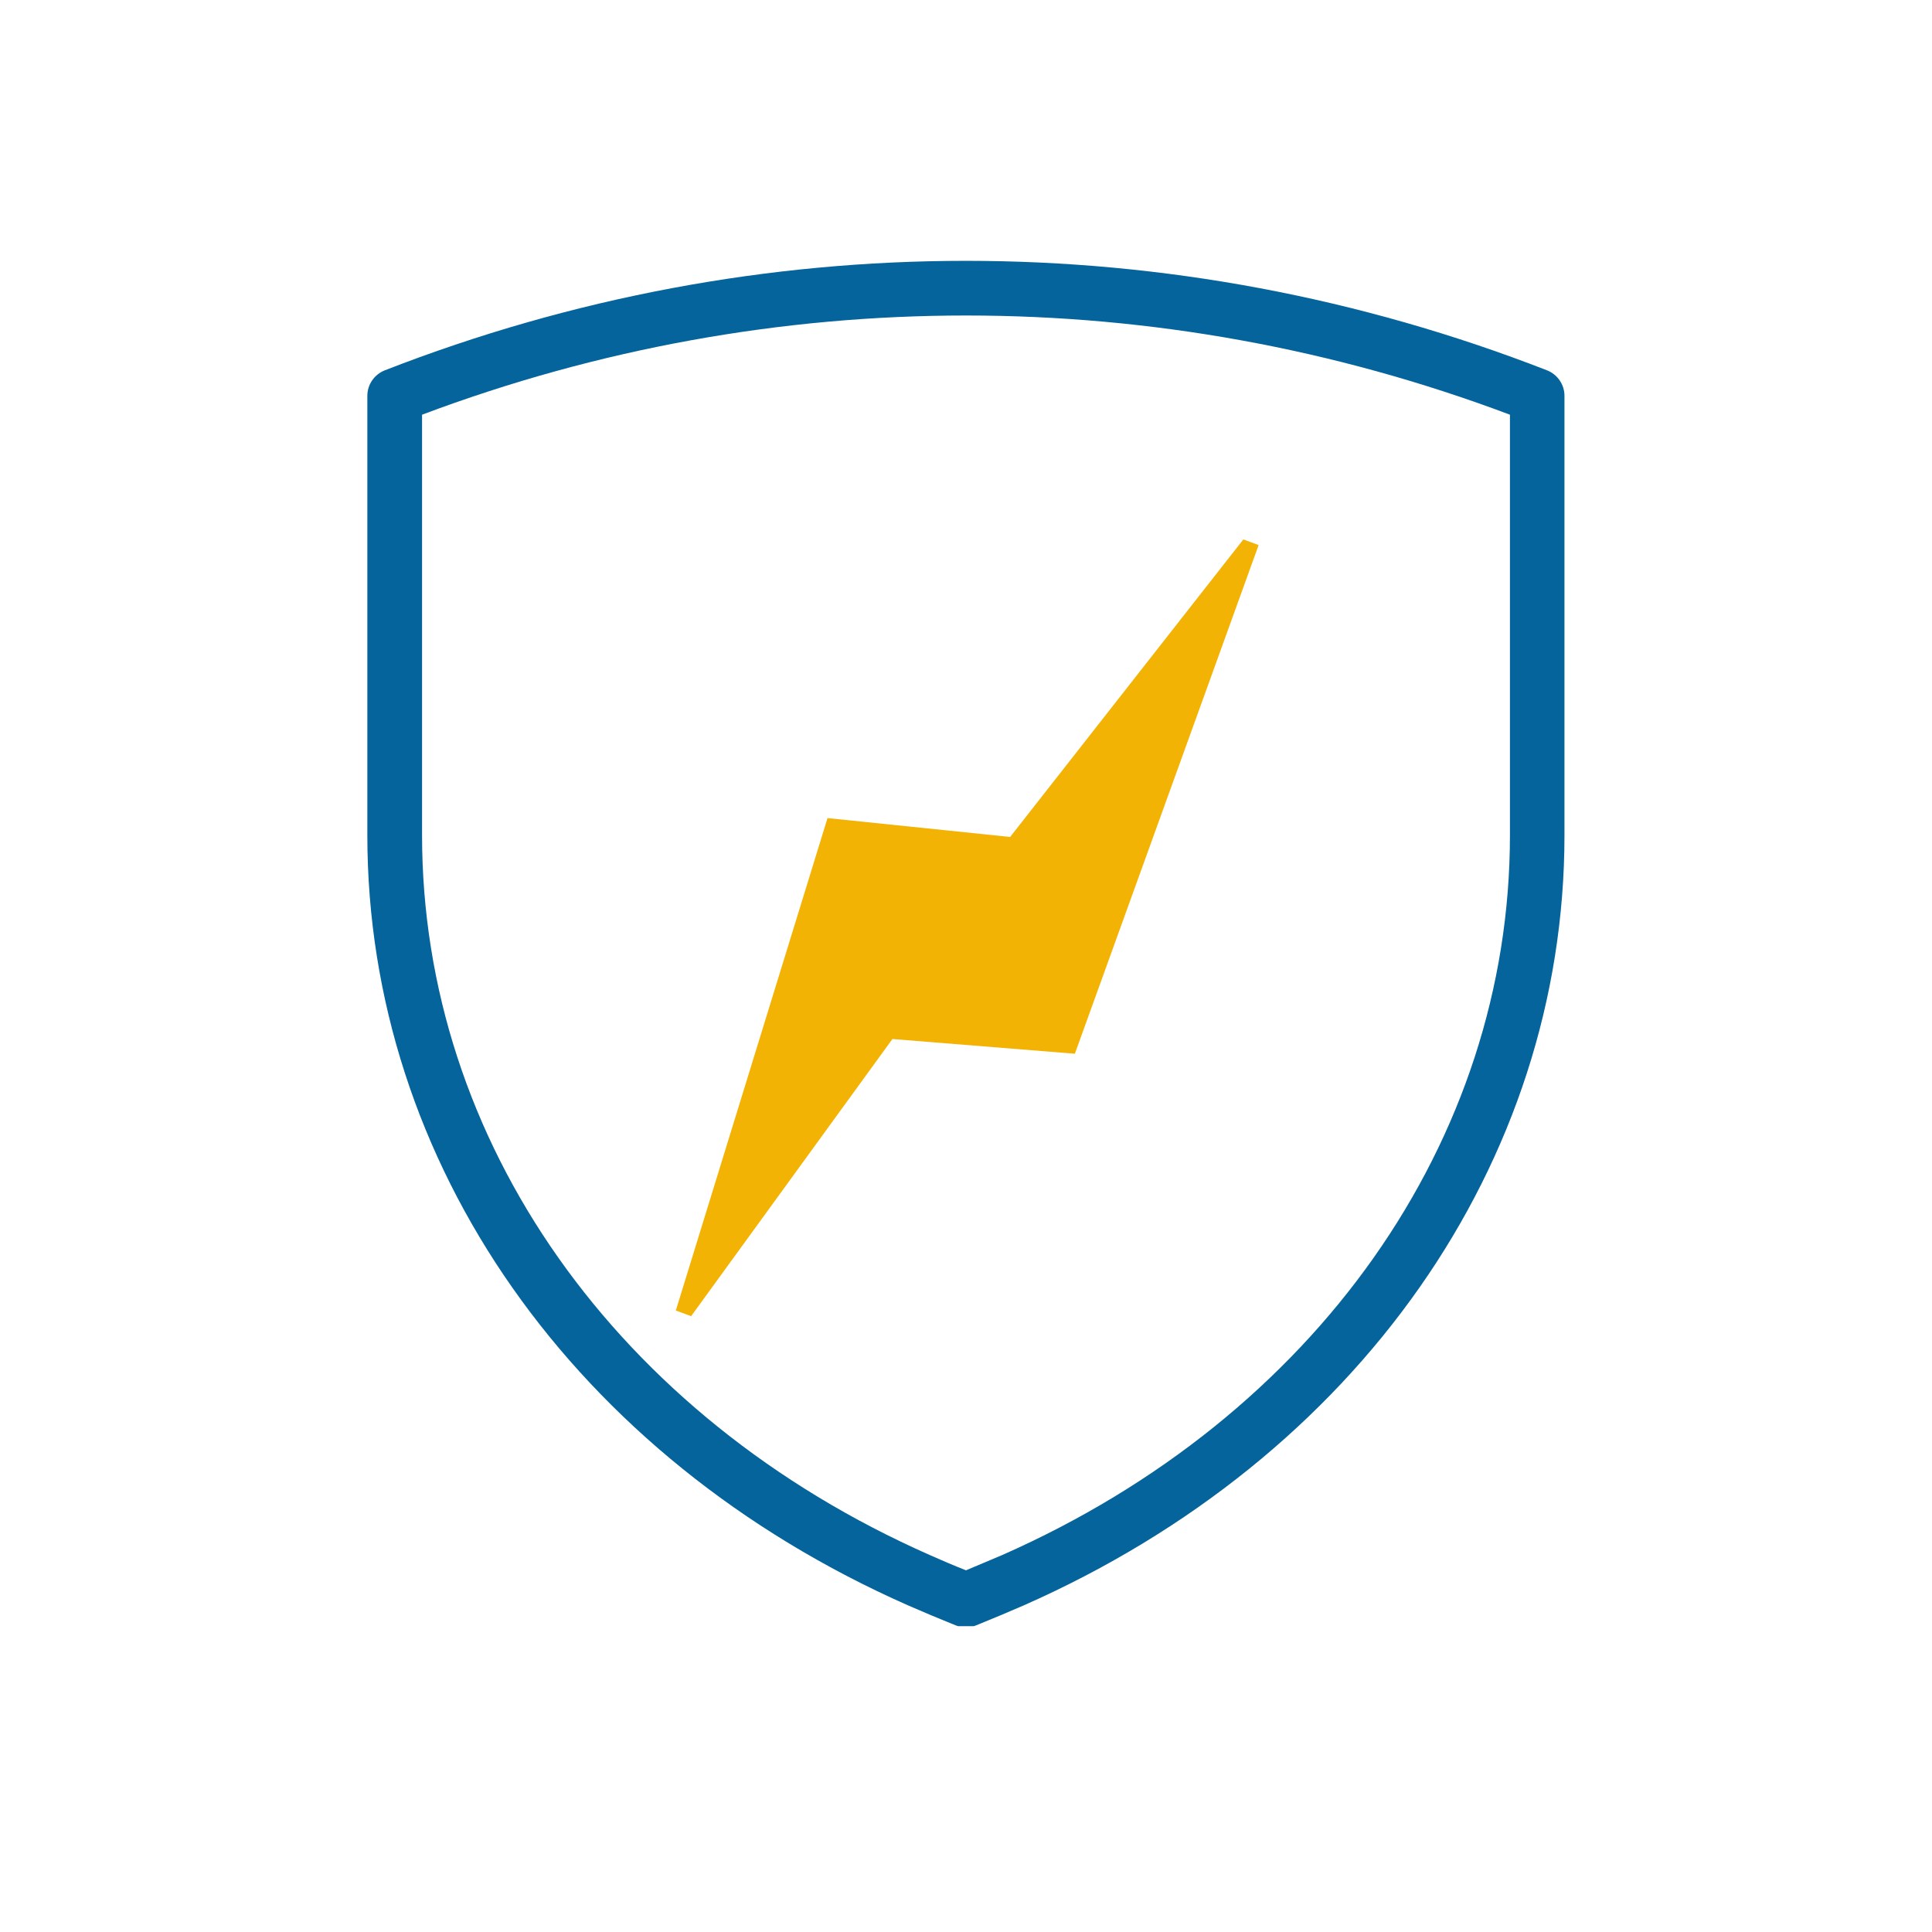
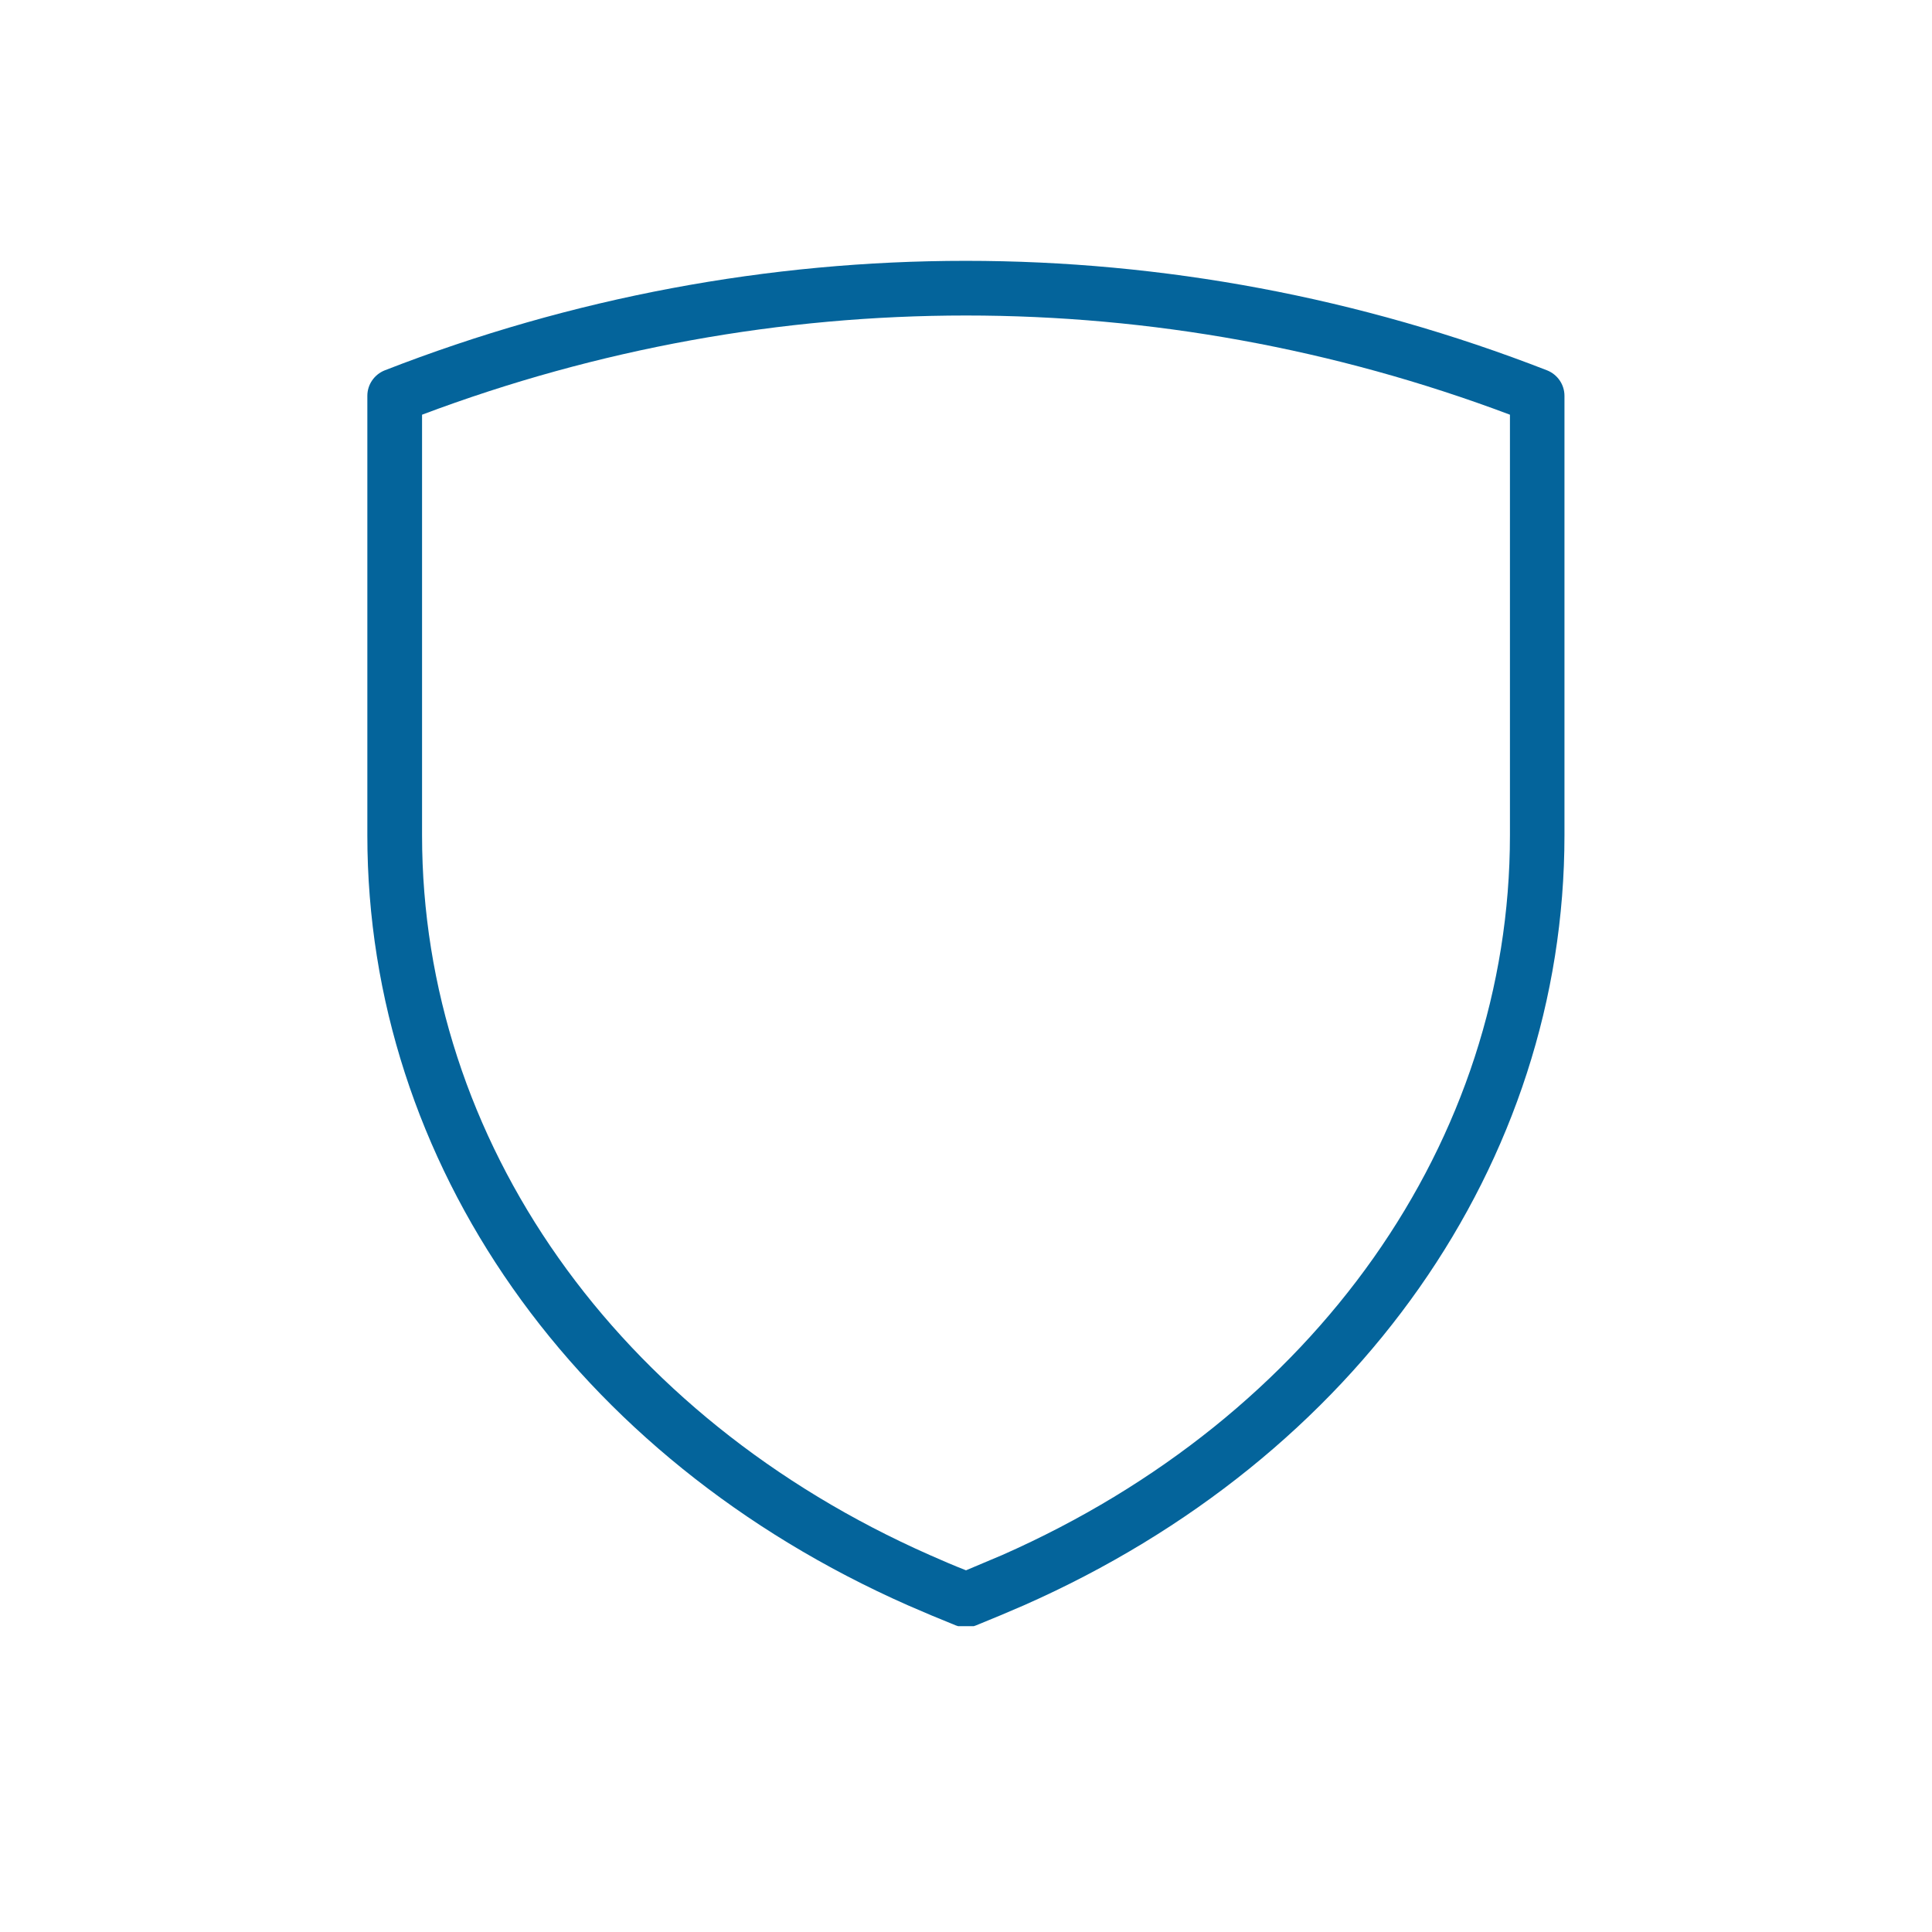
<svg xmlns="http://www.w3.org/2000/svg" xmlns:xlink="http://www.w3.org/1999/xlink" version="1.1" id="Capa_1" x="0px" y="0px" viewBox="0 0 1024 1024" style="enable-background:new 0 0 1024 1024;" xml:space="preserve">
  <style type="text/css">
	.st0{clip-path:url(#SVGID_2_);}
	.st1{fill:#04649B;}
	.st2{clip-path:url(#SVGID_4_);}
	.st3{clip-path:url(#SVGID_6_);}
	.st4{clip-path:url(#SVGID_8_);}
	.st5{fill:#F3B304;}
</style>
  <g>
    <defs>
      <rect id="SVGID_1_" x="194.7" y="137.3" width="634.7" height="724.6" />
    </defs>
    <clipPath id="SVGID_2_">
      <use xlink:href="#SVGID_1_" style="overflow:visible;" />
    </clipPath>
    <g class="st0">
      <path class="st1" d="M223.7,219.8v222.9c0,162,103.1,308.2,269.1,381.5c6.3,2.8,12.6,5.5,19.2,8.1c6.5-2.7,12.9-5.4,19.2-8.1    c166-73.3,269.1-219.5,269.1-381.5V219.8C614,149.7,410,149.7,223.7,219.8z M512,862.5c-1.8,0-3.6-0.3-5.4-1    c-8.7-3.5-17.3-7.1-25.5-10.7c-176.7-78.1-286.4-234.4-286.4-408.1V209.8c0-6,3.7-11.3,9.2-13.5c198.6-77.4,417.4-77.4,616.1,0    c5.5,2.2,9.2,7.5,9.2,13.5v232.9c0,173.6-109.7,330-286.4,408.1c-8.3,3.6-16.8,7.2-25.5,10.7C515.6,862.2,513.8,862.5,512,862.5" />
    </g>
  </g>
  <g>
    <defs>
      <rect id="SVGID_3_" x="357.3" y="285.3" width="310.7" height="413.3" />
    </defs>
    <clipPath id="SVGID_4_">
      <use xlink:href="#SVGID_3_" style="overflow:visible;" />
    </clipPath>
    <g class="st2">
      <g>
        <defs>
-           <rect id="SVGID_5_" x="270" y="401.7" transform="matrix(0.826 -0.564 0.564 0.826 -187.623 374.643)" width="484" height="178" />
-         </defs>
+           </defs>
        <clipPath id="SVGID_6_">
          <use xlink:href="#SVGID_5_" style="overflow:visible;" />
        </clipPath>
        <g class="st3">
          <g>
            <defs>
              <rect id="SVGID_7_" x="269.9" y="401.6" transform="matrix(0.826 -0.564 0.564 0.826 -187.57 374.578)" width="484" height="178" />
            </defs>
            <clipPath id="SVGID_8_">
              <use xlink:href="#SVGID_7_" style="overflow:visible;" />
            </clipPath>
            <g class="st4">
              <path class="st5" d="M535.4,443.6L659,285.9l8.1,3l-97.4,269.6l-96.7-7.8L366.3,697.6l-8.1-3l80.4-261L535.4,443.6" />
            </g>
          </g>
        </g>
      </g>
    </g>
  </g>
</svg>